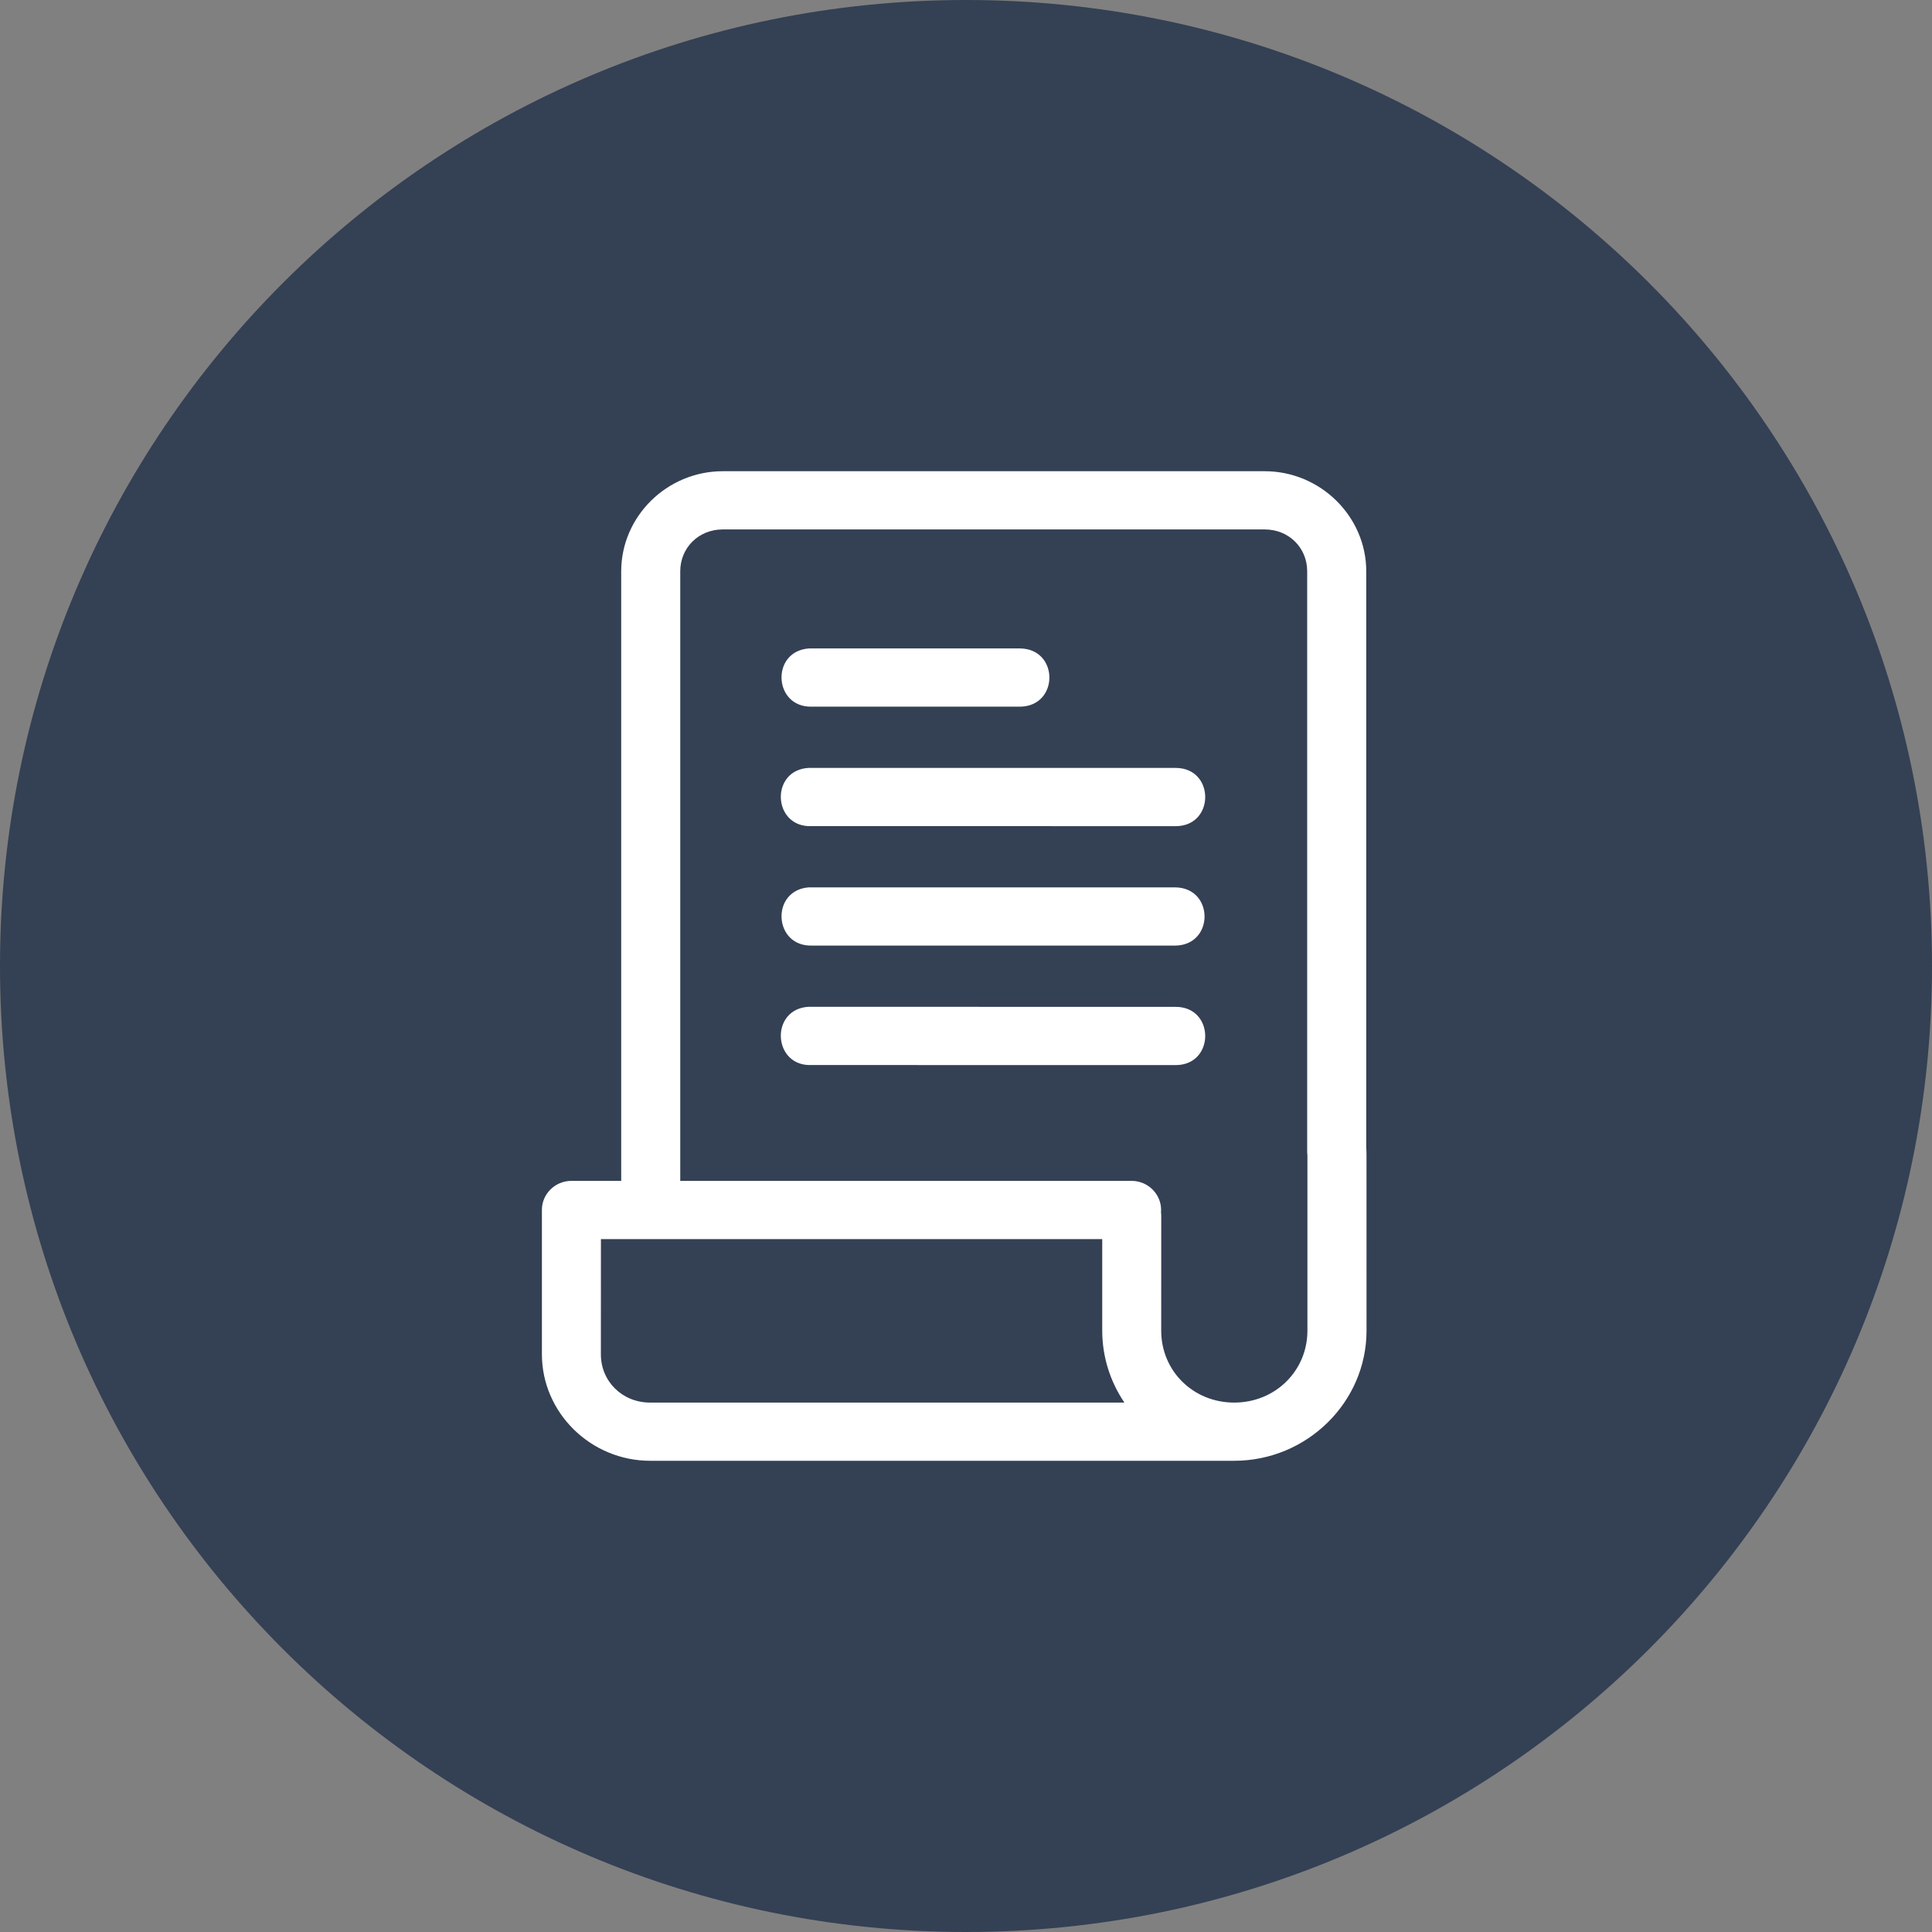
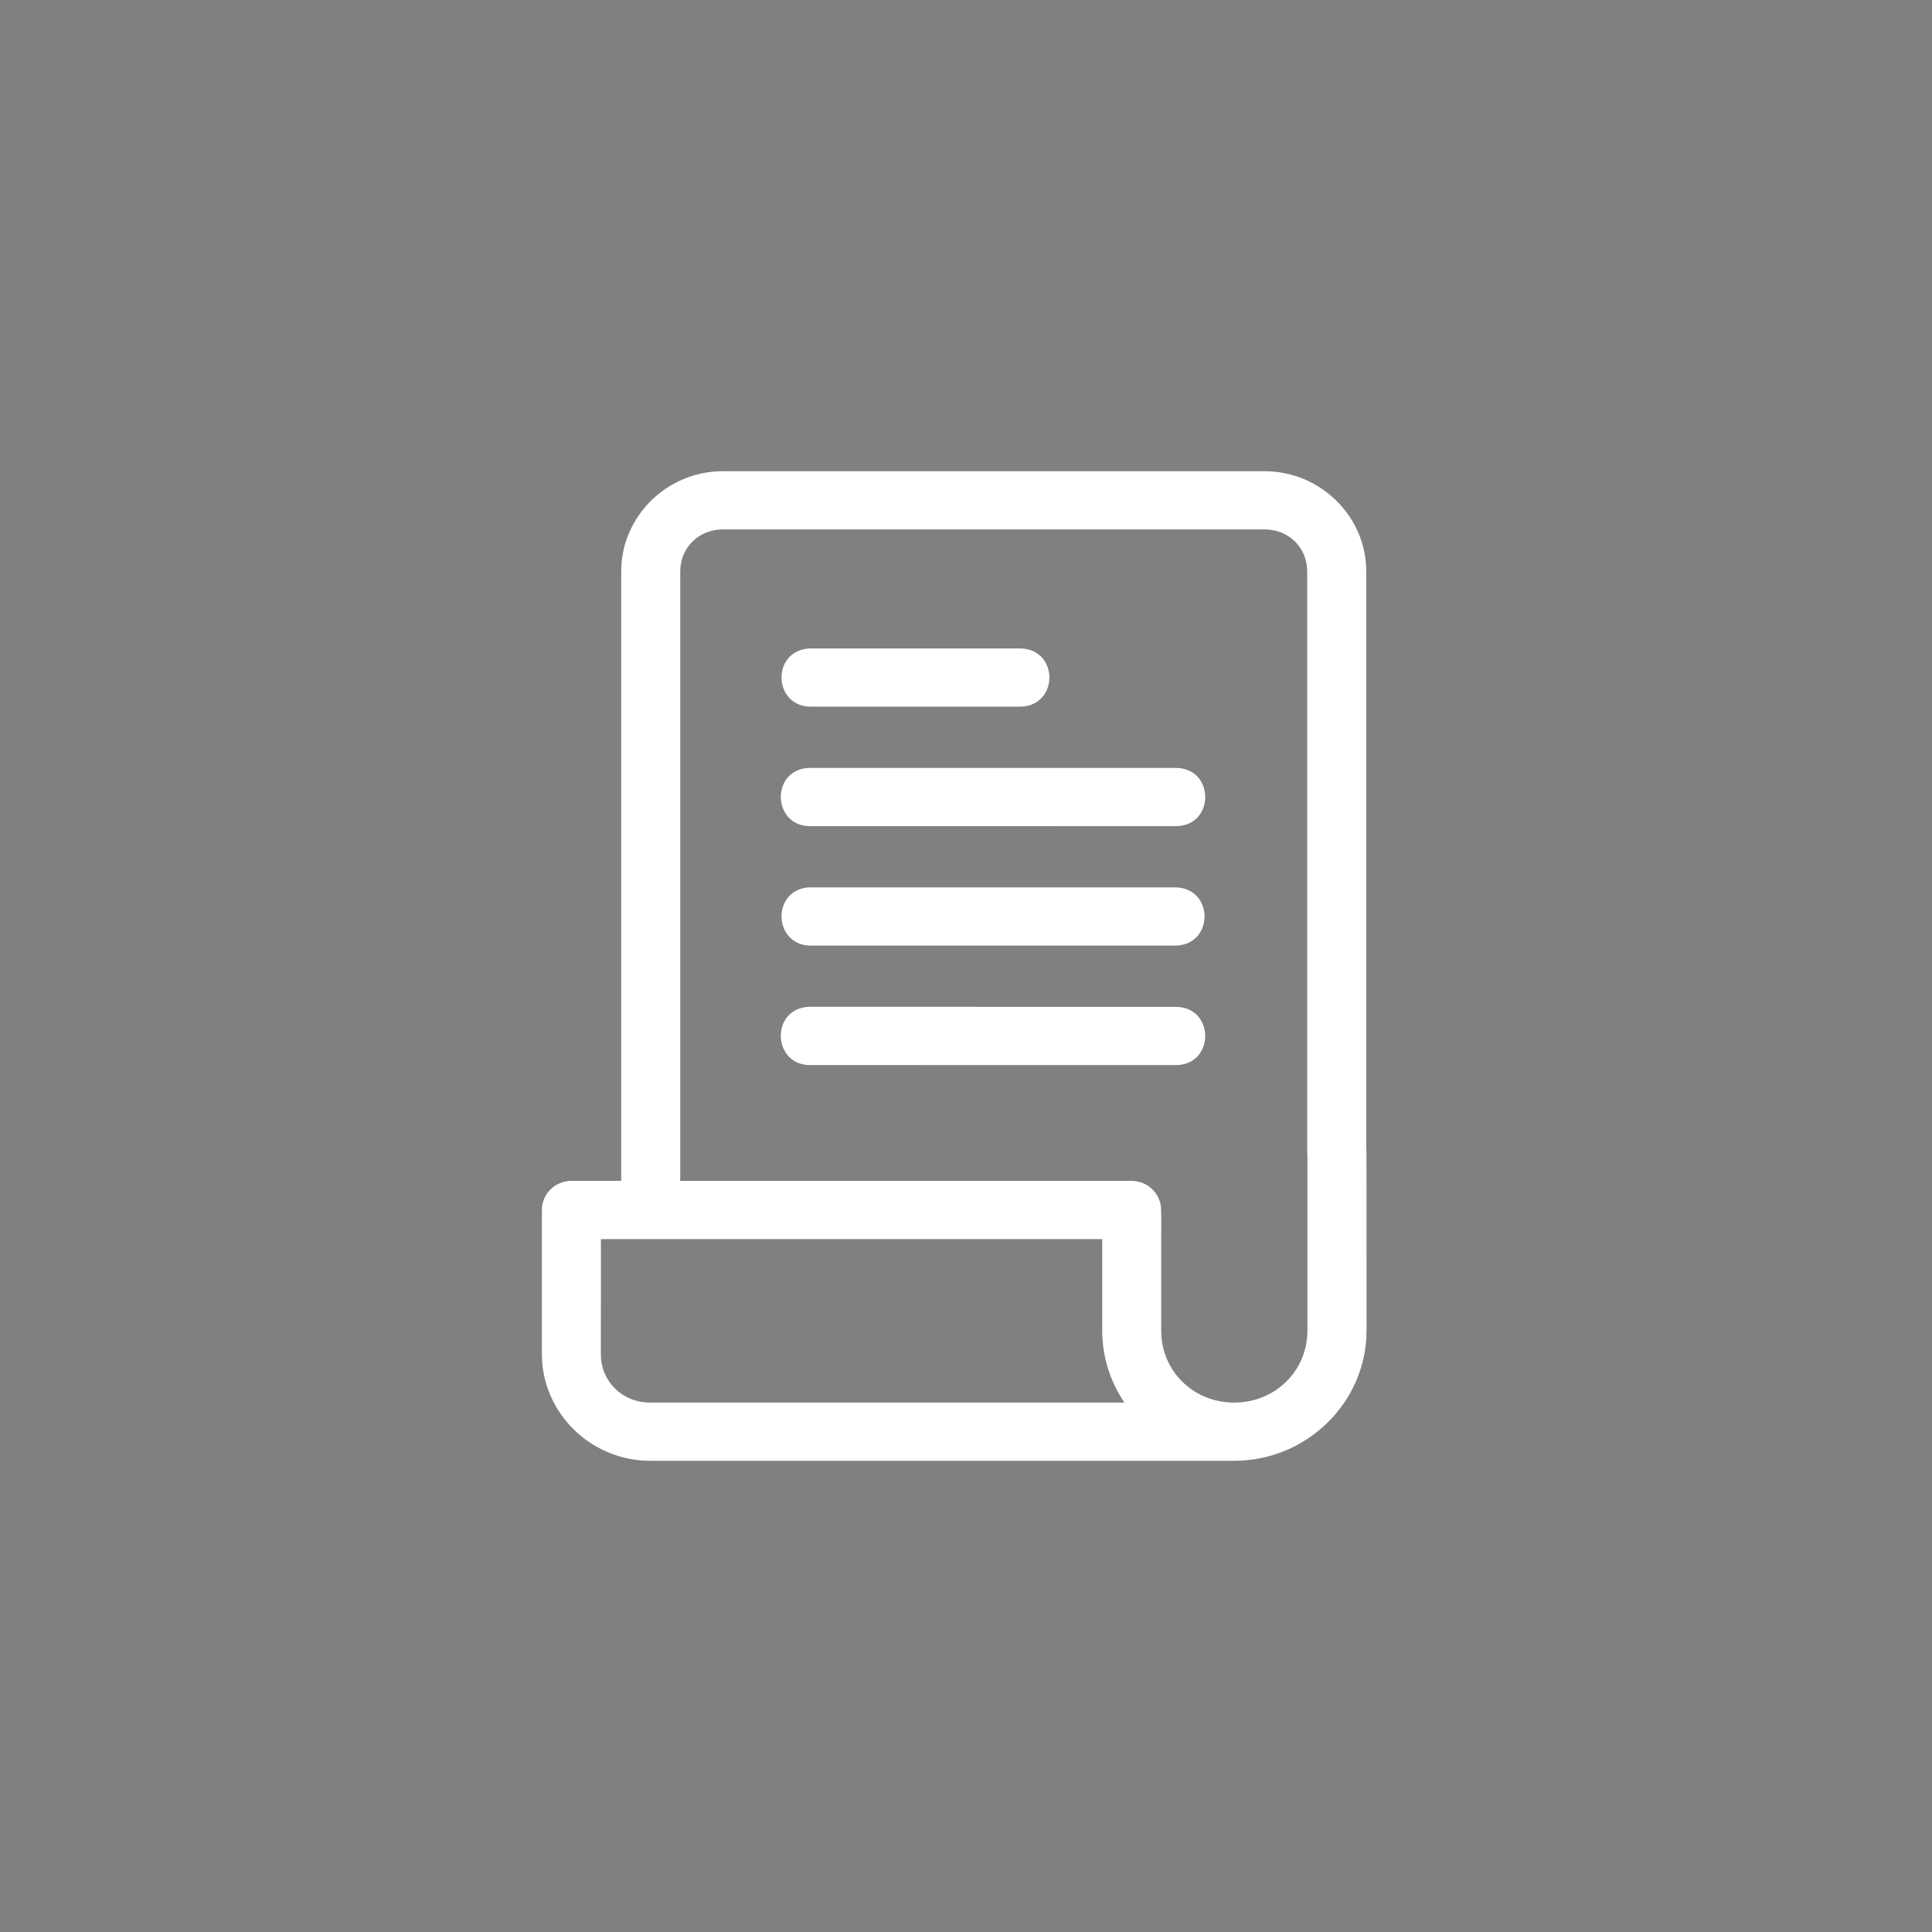
<svg xmlns="http://www.w3.org/2000/svg" width="82" height="82" viewBox="0 0 82 82" fill="none">
  <rect x="0" y="0" width="82" height="82" fill="#808080" stroke="none" />
-   <path d="M41 82C63.644 82 82 63.644 82 41C82 18.356 63.644 0 41 0C18.356 0 0 18.356 0 41C0 63.644 18.356 82 41 82Z" fill="#344054" />
  <path d="M30.674 20C28.31 20 26.366 21.919 26.366 24.248V50.12H24.256C23.562 50.118 22.996 50.674 23 51.359V57.478C23 59.962 25.075 62 27.595 62H51.59H52.385C55.467 62 58 59.516 58 56.474L57.998 48.989C57.998 48.892 57.992 48.798 57.988 48.707V24.248C57.988 21.919 56.041 20 53.679 20L30.674 20ZM30.674 22.471H53.678C54.698 22.471 55.481 23.243 55.481 24.248V48.707C55.479 48.75 55.479 48.79 55.481 48.833V48.896C55.481 48.943 55.485 48.989 55.491 49.033V56.474C55.491 58.188 54.123 59.53 52.383 59.53C50.645 59.53 49.285 58.19 49.285 56.474L49.287 51.606C49.287 51.556 49.283 51.506 49.277 51.458C49.337 50.738 48.76 50.12 48.028 50.12H28.872V24.249C28.872 23.243 29.657 22.471 30.674 22.471L30.674 22.471ZM34.336 27.522C32.706 27.636 32.821 30.033 34.455 29.993H43.313C44.948 29.956 44.948 27.559 43.313 27.522H34.455C34.416 27.52 34.375 27.52 34.336 27.522ZM34.336 32.591C32.664 32.67 32.784 35.142 34.455 35.063L49.899 35.065C51.571 35.065 51.571 32.593 49.899 32.593H34.457C34.418 32.591 34.377 32.591 34.338 32.593L34.336 32.591ZM34.336 37.661C32.706 37.777 32.821 40.174 34.457 40.134H49.899C51.533 40.097 51.533 37.7 49.899 37.663H34.457C34.418 37.661 34.377 37.661 34.338 37.663L34.336 37.661ZM34.336 42.73C32.664 42.809 32.784 45.282 34.455 45.203L49.899 45.206C51.571 45.206 51.571 42.734 49.899 42.734L34.457 42.732C34.418 42.73 34.377 42.73 34.338 42.732L34.336 42.73ZM25.505 52.591H46.782V56.475C46.782 57.602 47.13 58.652 47.723 59.53H27.593C26.419 59.53 25.503 58.638 25.503 57.478L25.505 52.591Z" fill="white" />
</svg>